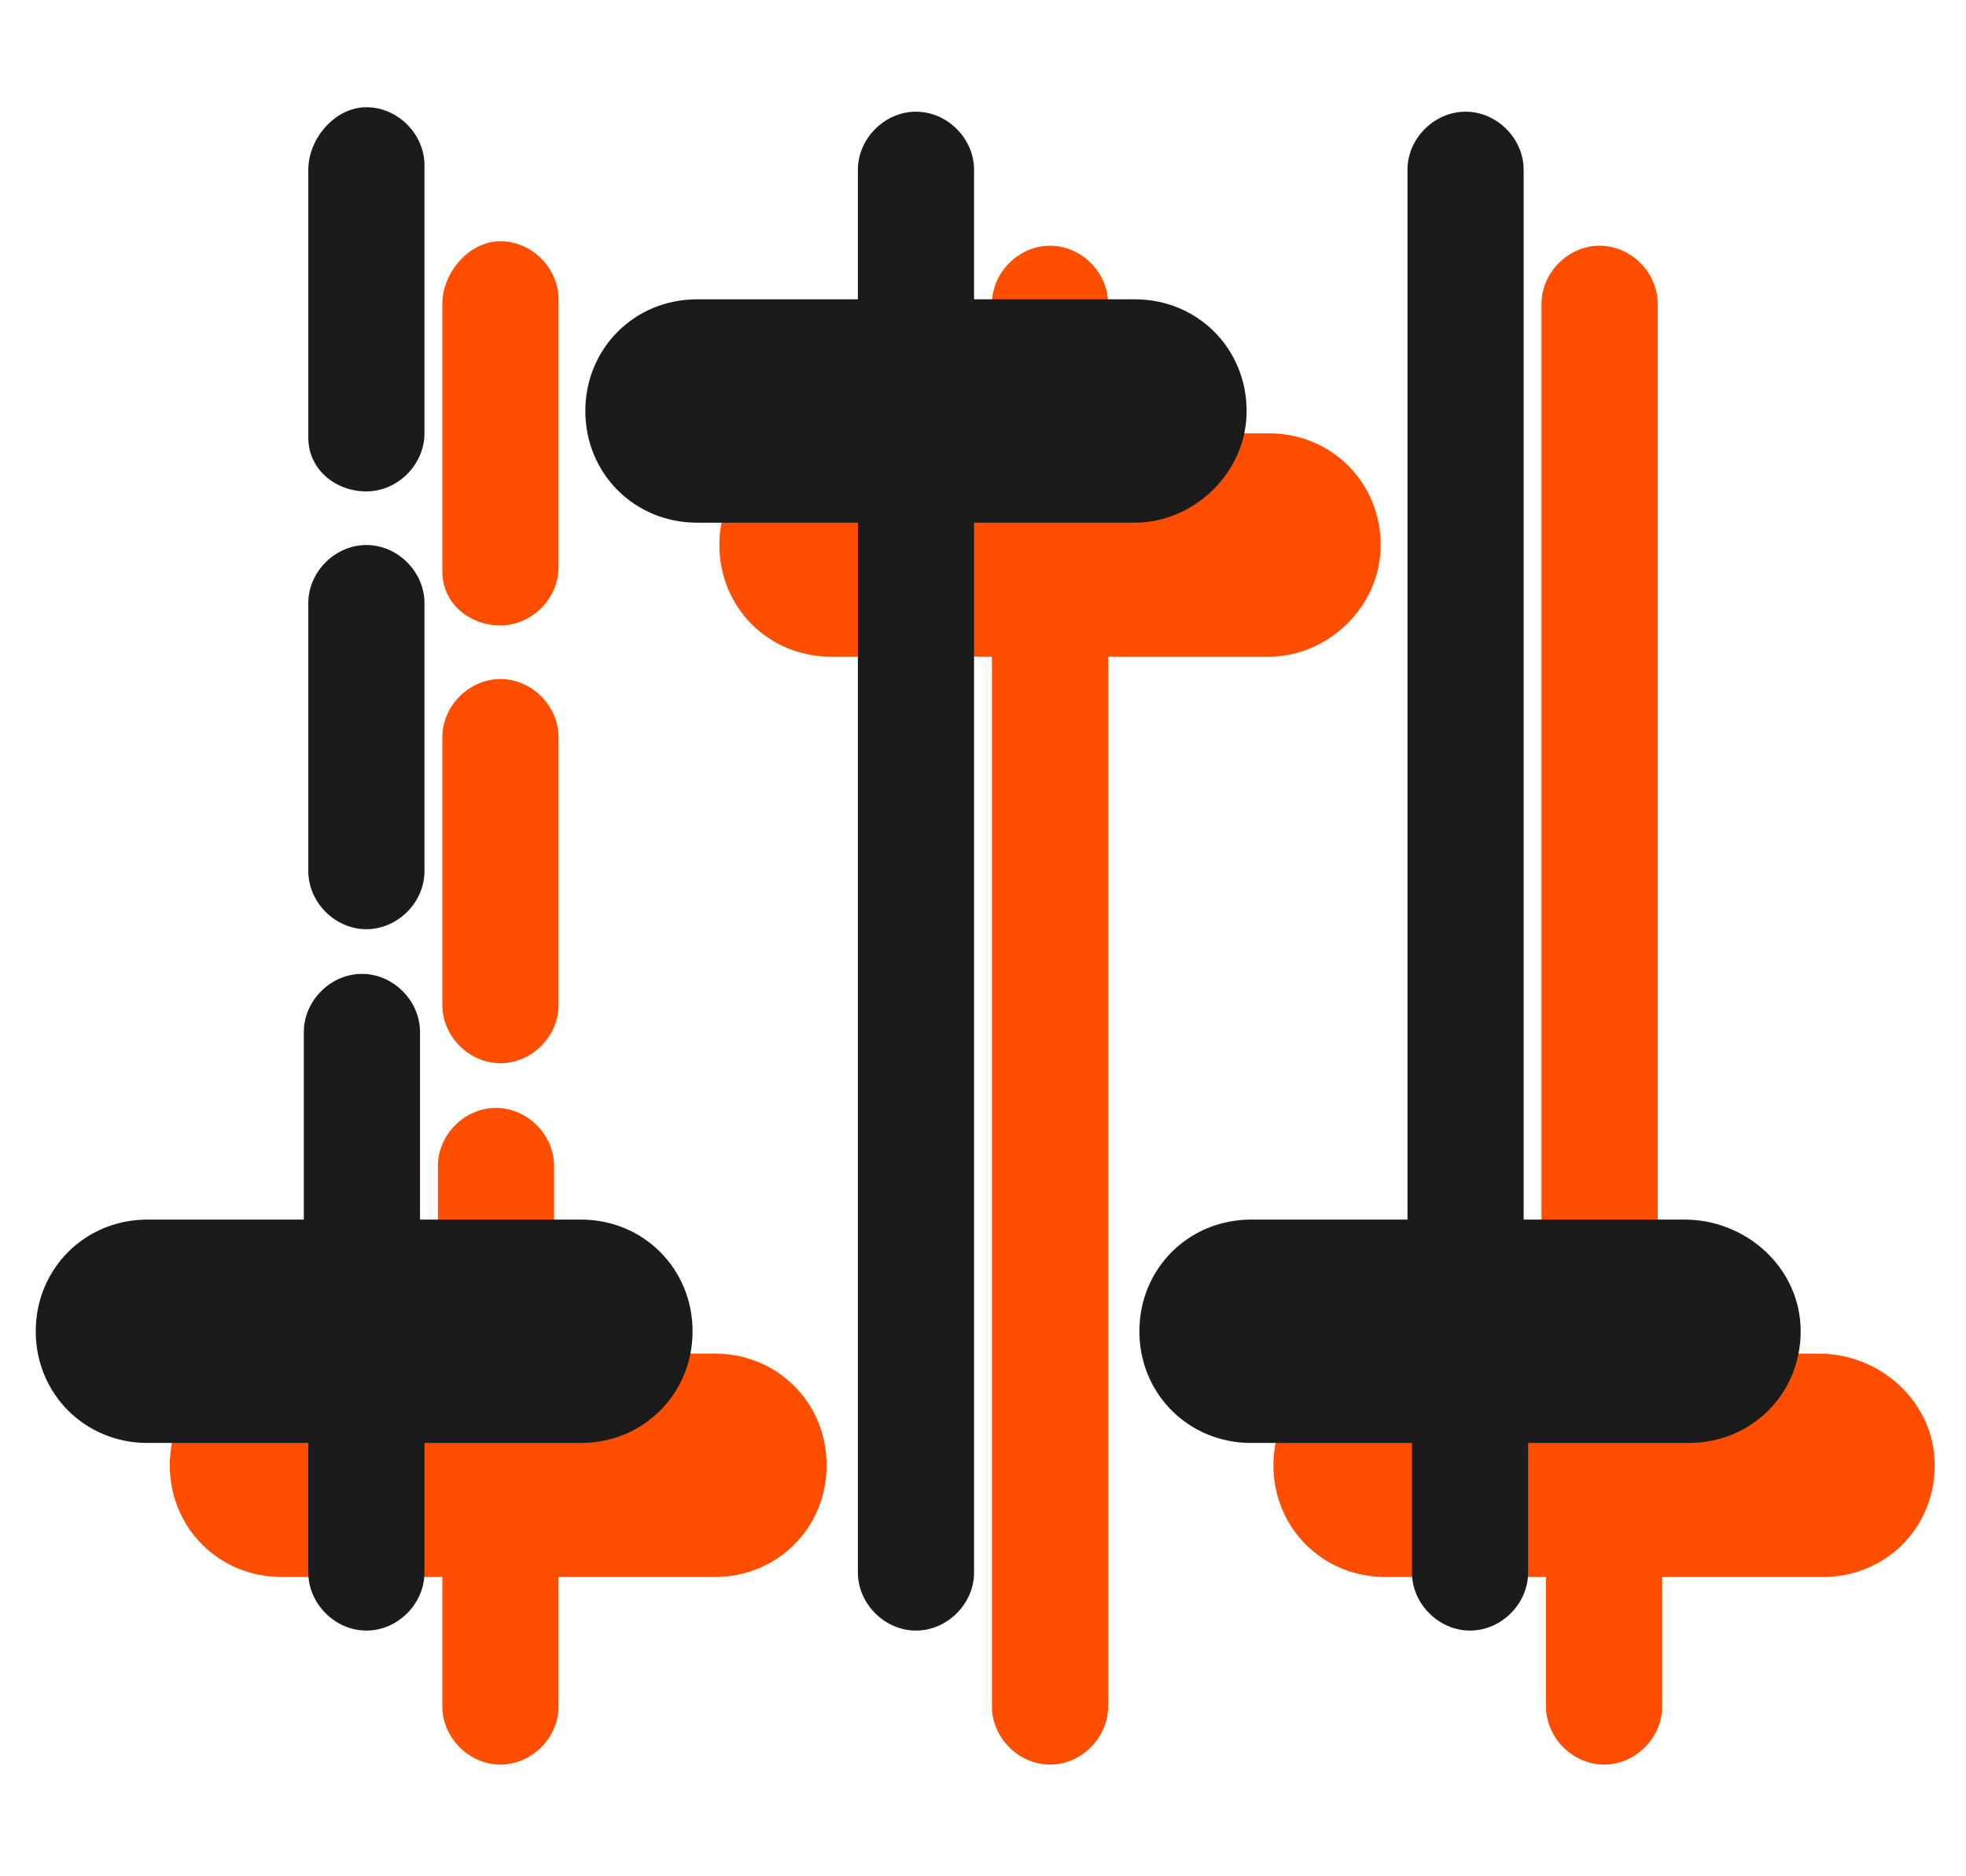
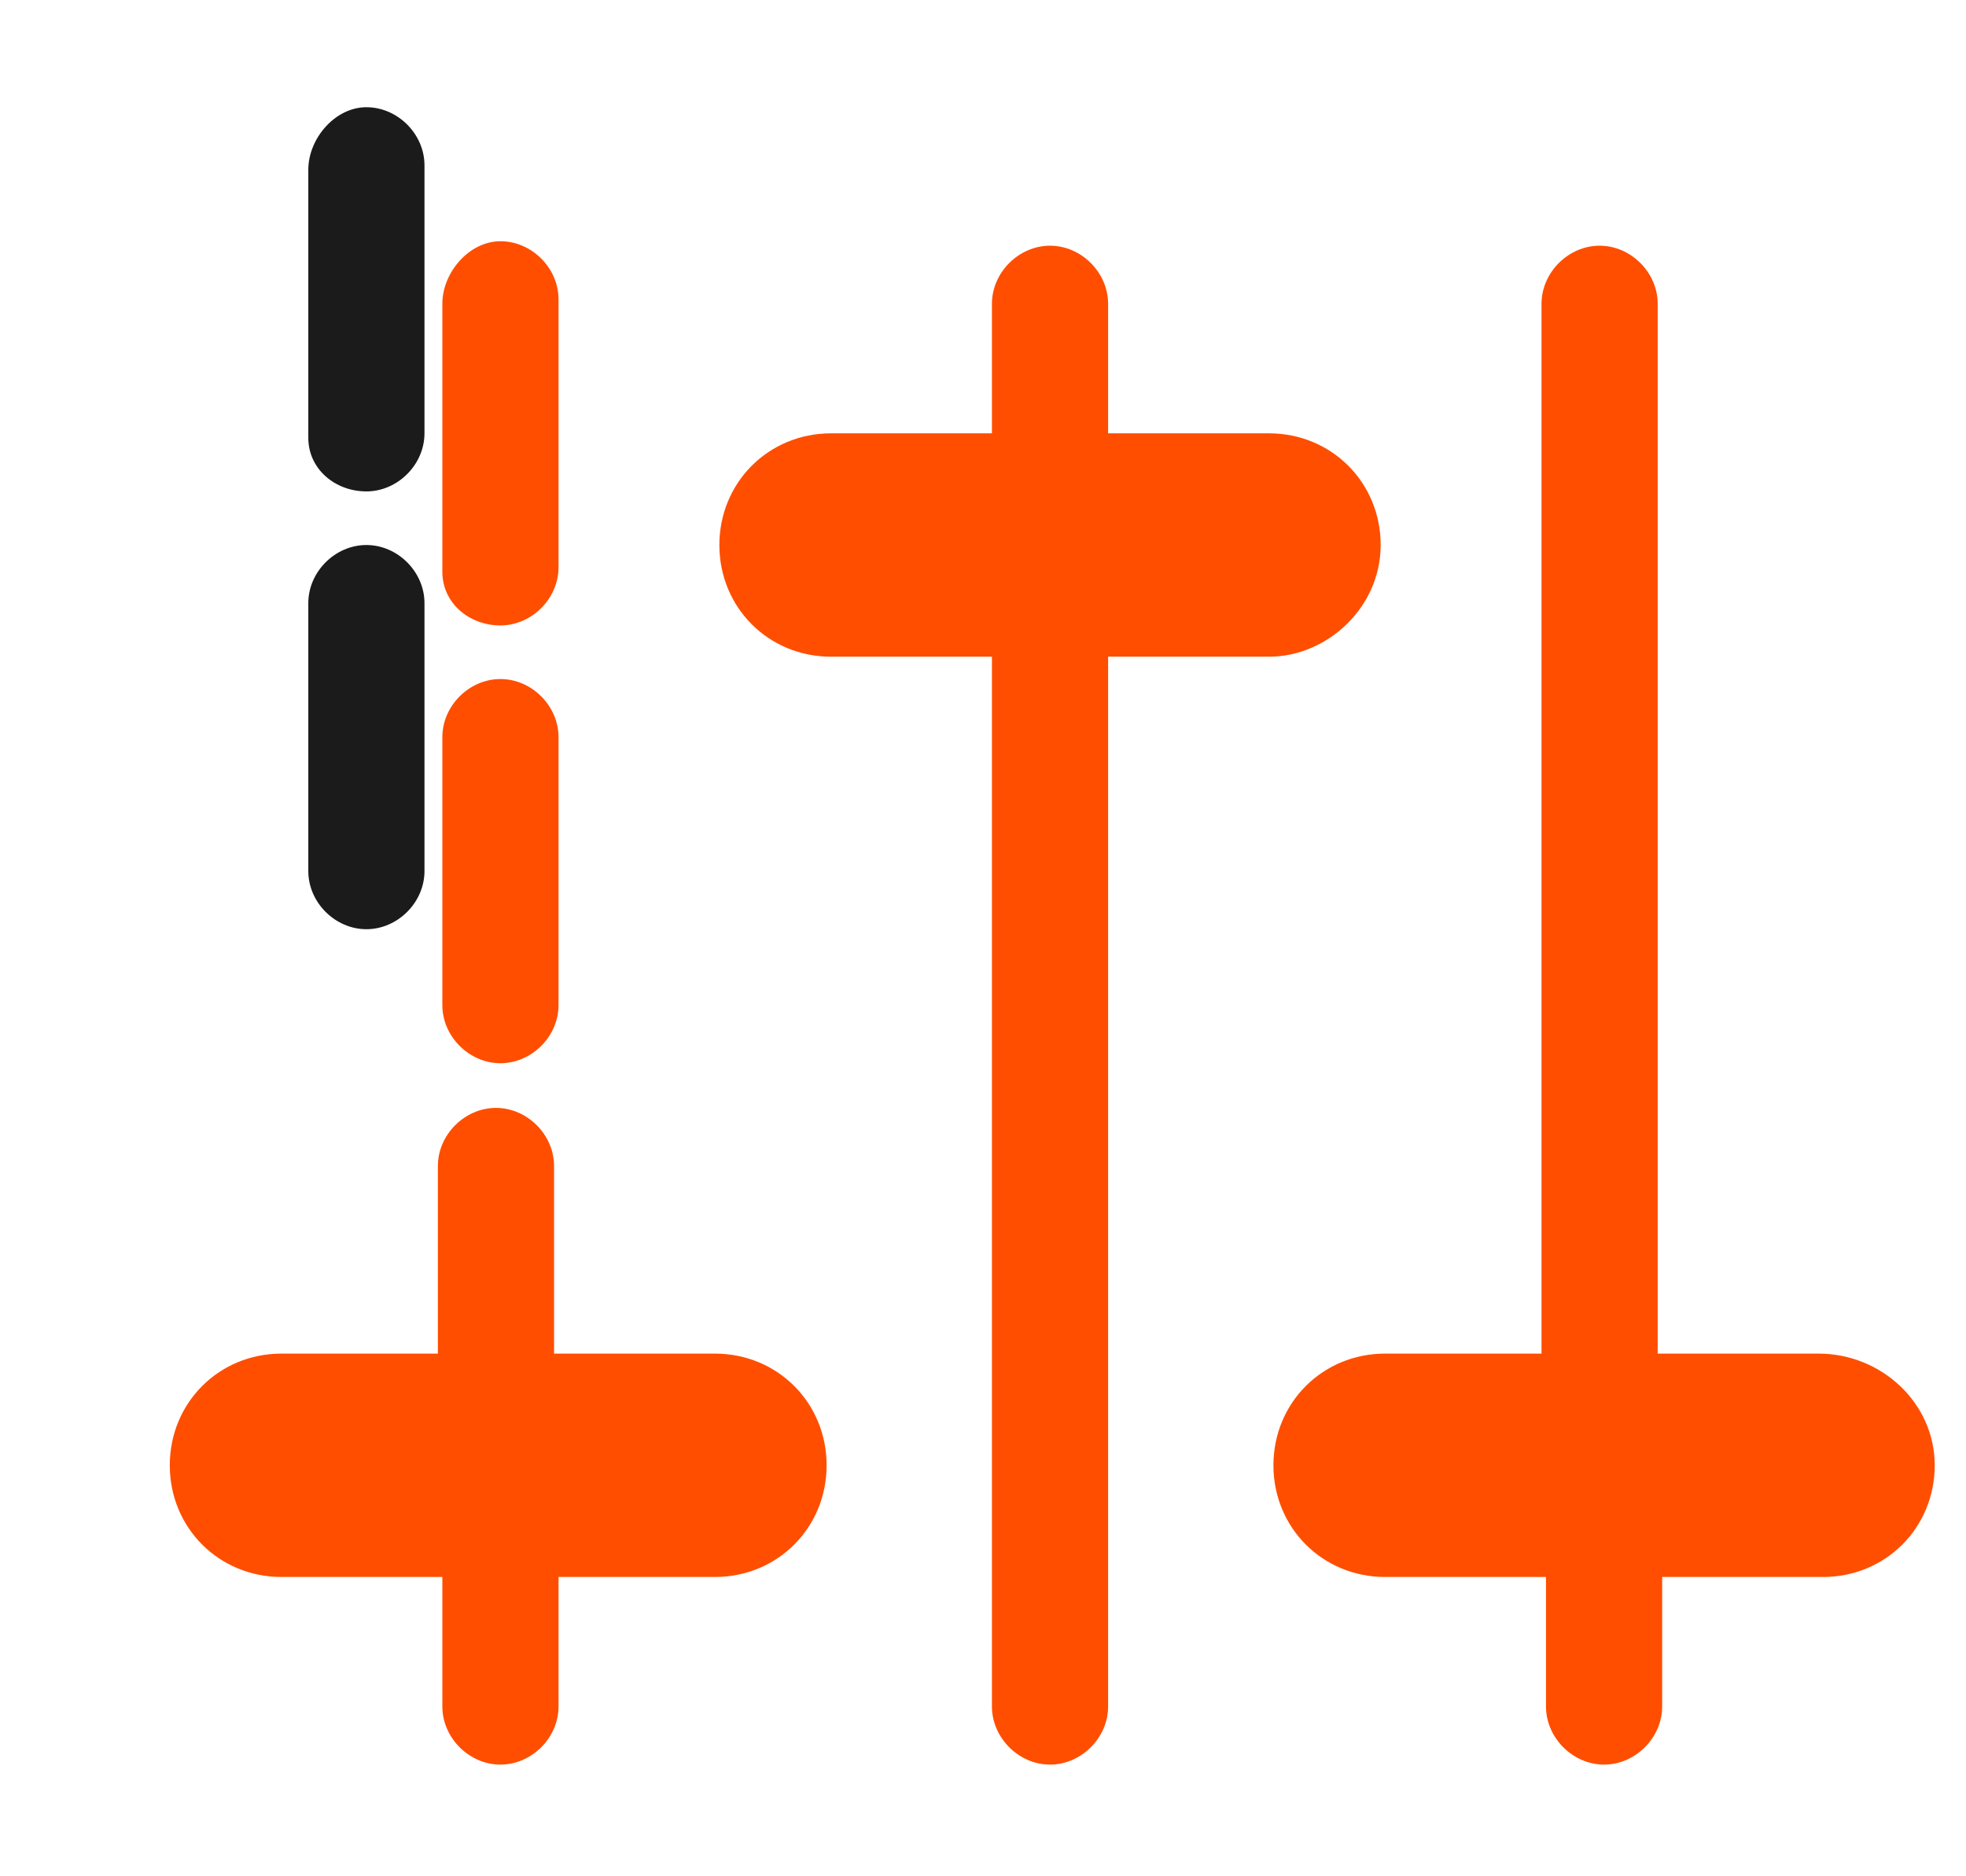
<svg xmlns="http://www.w3.org/2000/svg" version="1.1" id="Layer_1" x="0px" y="0px" viewBox="0 0 44 42" style="enable-background:new 0 0 44 42;" xml:space="preserve">
  <style type="text/css">
	.st0{fill:#FF4E00;}
	.st1{fill:#1B1B1C;}
</style>
  <g>
    <g>
      <path class="st0" d="M11.2,14c0.7,0,1.3-0.6,1.3-1.3v-6c0-0.7-0.6-1.3-1.3-1.3S9.9,6.1,9.9,6.8v6C9.9,13.5,10.5,14,11.2,14z" />
      <path class="st0" d="M11.2,23.8c0.7,0,1.3-0.6,1.3-1.3v-6c0-0.7-0.6-1.3-1.3-1.3s-1.3,0.6-1.3,1.3v6C9.9,23.2,10.5,23.8,11.2,23.8    z" />
      <path class="st0" d="M16,30.3h-3.6v-4.2c0-0.7-0.6-1.3-1.3-1.3s-1.3,0.6-1.3,1.3v4.2H6.3c-1.4,0-2.5,1.1-2.5,2.5s1.1,2.5,2.5,2.5    h3.6v2.9c0,0.7,0.6,1.3,1.3,1.3s1.3-0.6,1.3-1.3v-2.9H16c1.4,0,2.5-1.1,2.5-2.5S17.4,30.3,16,30.3z" />
      <path class="st0" d="M30.9,12.2c0-1.4-1.1-2.5-2.5-2.5h-3.6V6.8c0-0.7-0.6-1.3-1.3-1.3s-1.3,0.6-1.3,1.3v2.9h-3.6    c-1.4,0-2.5,1.1-2.5,2.5s1.1,2.5,2.5,2.5h3.6v23.5c0,0.7,0.6,1.3,1.3,1.3s1.3-0.6,1.3-1.3V14.7h3.6C29.7,14.7,30.9,13.6,30.9,12.2    z" />
      <path class="st0" d="M40.7,30.3h-3.6V6.8c0-0.7-0.6-1.3-1.3-1.3s-1.3,0.6-1.3,1.3v23.5H31c-1.4,0-2.5,1.1-2.5,2.5s1.1,2.5,2.5,2.5    h3.6v2.9c0,0.7,0.6,1.3,1.3,1.3s1.3-0.6,1.3-1.3v-2.9h3.6c1.4,0,2.5-1.1,2.5-2.5S42.1,30.3,40.7,30.3z" />
    </g>
    <g>
      <path class="st1" d="M8.2,11c0.7,0,1.3-0.6,1.3-1.3v-6c0-0.7-0.6-1.3-1.3-1.3S6.9,3.1,6.9,3.8v6C6.9,10.5,7.5,11,8.2,11z" />
      <path class="st1" d="M8.2,20.8c0.7,0,1.3-0.6,1.3-1.3v-6c0-0.7-0.6-1.3-1.3-1.3s-1.3,0.6-1.3,1.3v6C6.9,20.2,7.5,20.8,8.2,20.8z" />
-       <path class="st1" d="M13,27.3H9.4v-4.2c0-0.7-0.6-1.3-1.3-1.3s-1.3,0.6-1.3,1.3v4.2H3.3c-1.4,0-2.5,1.1-2.5,2.5s1.1,2.5,2.5,2.5    h3.6v2.9c0,0.7,0.6,1.3,1.3,1.3s1.3-0.6,1.3-1.3v-2.9H13c1.4,0,2.5-1.1,2.5-2.5S14.4,27.3,13,27.3z" />
-       <path class="st1" d="M27.9,9.2c0-1.4-1.1-2.5-2.5-2.5h-3.6V3.8c0-0.7-0.6-1.3-1.3-1.3s-1.3,0.6-1.3,1.3v2.9h-3.6    c-1.4,0-2.5,1.1-2.5,2.5s1.1,2.5,2.5,2.5h3.6v23.5c0,0.7,0.6,1.3,1.3,1.3s1.3-0.6,1.3-1.3V11.7h3.6C26.7,11.7,27.9,10.6,27.9,9.2z    " />
-       <path class="st1" d="M37.7,27.3h-3.6V3.8c0-0.7-0.6-1.3-1.3-1.3s-1.3,0.6-1.3,1.3v23.5H28c-1.4,0-2.5,1.1-2.5,2.5s1.1,2.5,2.5,2.5    h3.6v2.9c0,0.7,0.6,1.3,1.3,1.3s1.3-0.6,1.3-1.3v-2.9h3.6c1.4,0,2.5-1.1,2.5-2.5S39.1,27.3,37.7,27.3z" />
    </g>
  </g>
</svg>